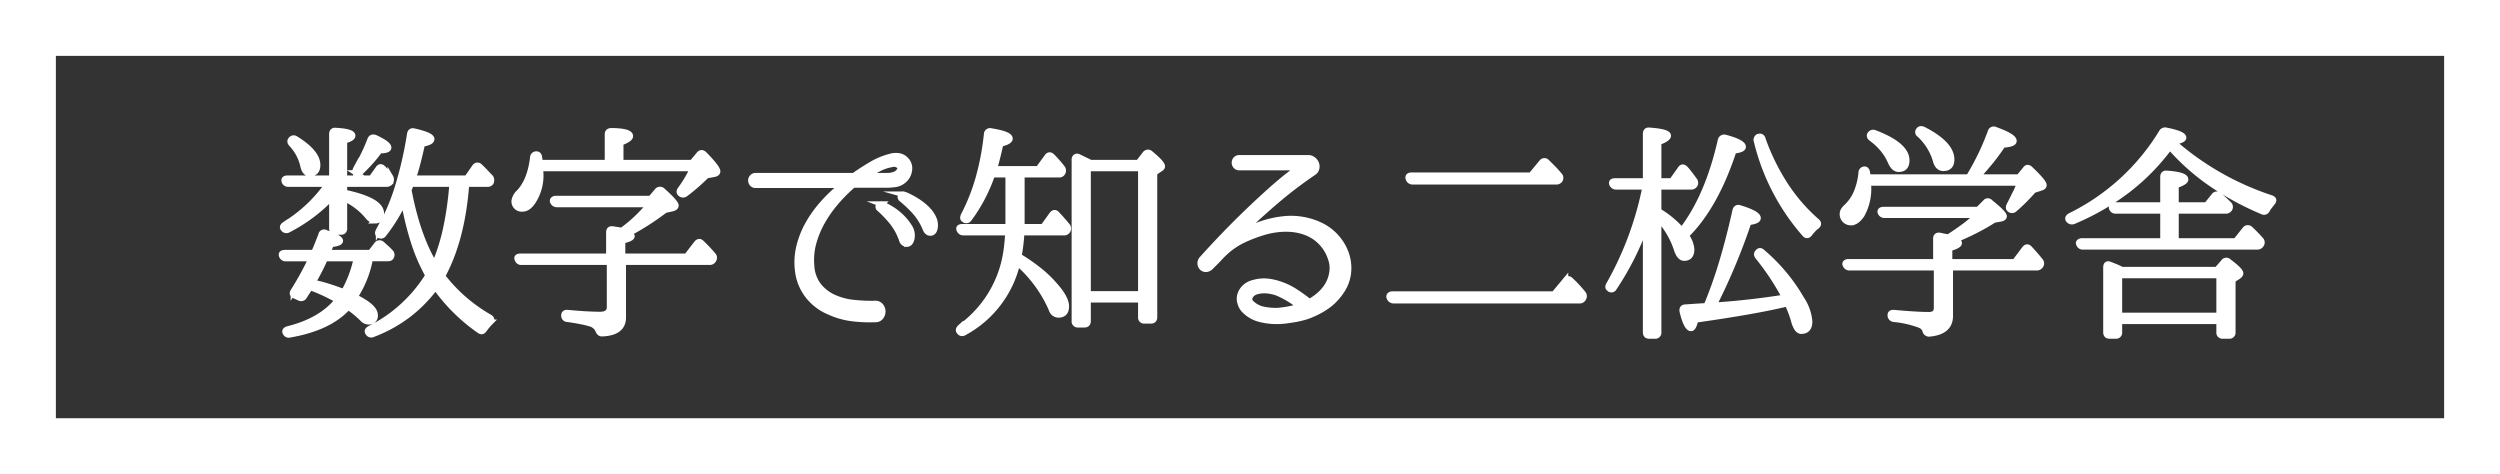
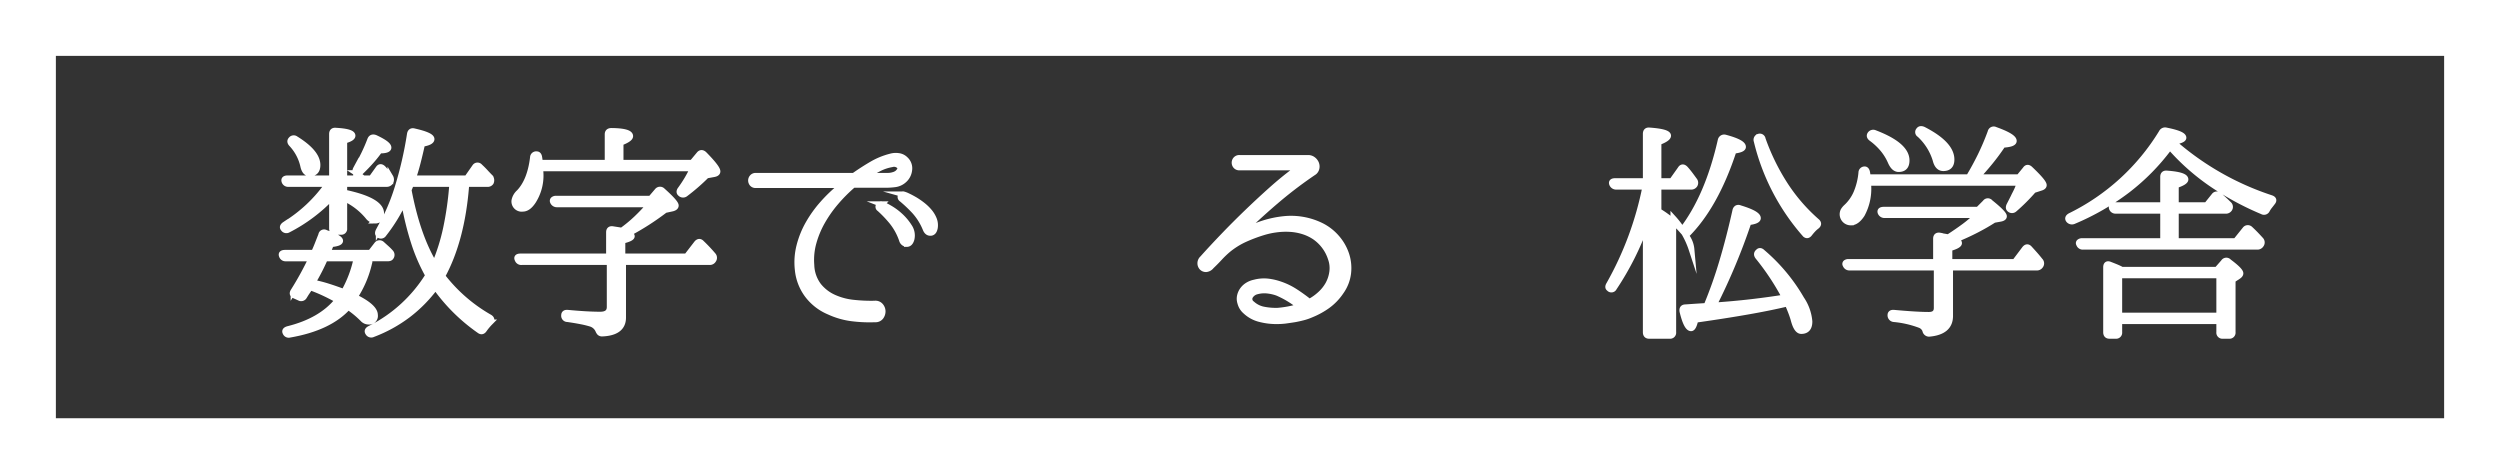
<svg xmlns="http://www.w3.org/2000/svg" width="198.123mm" height="37.572mm" viewBox="0 0 561.61 106.504">
  <rect x="0" y="0" width="561.61" height="106.504" fill="#333333" stroke="none" />
  <title>title_1</title>
  <g id="f54a5107-e8c7-4507-b8d0-6e5bc7829871" data-name="レイヤー 2">
    <g id="ee7cc84c-7c6d-410e-8a4a-7cfb16616c6c" data-name="ポイント">
      <rect x="6.275" y="6.275" width="549.06" height="93.955" fill="none" stroke="#fff" stroke-miterlimit="10" stroke-width="12.55" />
      <path d="M69.631,64.545a3.136,3.136,0,0,1-.334.592q-.231.335-.541.797l-.411.669a.778.778,0,0,1-1.081.309l-1.029-.463q-.823-.309-.309-1.081A70.6,70.6,0,0,0,69.94,58.062H64.228a.873.873,0,0,1-.926-.618q-.258-.668.771-.669h6.433q.412-.875.798-1.853.385-.976.849-2.161a.655.655,0,0,1,1.029-.463q3.242,1.08,3.242,1.801,0,.567-2.059.772l-.771,1.904h9.622l1.441-1.853a.757.757,0,0,1,1.132-.103q.566.515,1.055.952a11.181,11.181,0,0,1,.9.9.835.835,0,0,1,.052,1.132q-.154.258-.772.257H83.165l-.052.257a1.208,1.208,0,0,0-.104.438.655.655,0,0,1-.051.283,23.525,23.525,0,0,1-3.242,7.667q4.528,2.213,4.528,4.065a1.297,1.297,0,0,1-1.44,1.493,1.772,1.772,0,0,1-1.287-.566,22.547,22.547,0,0,0-1.698-1.544q-.823-.668-1.595-1.184-4.22,4.682-13.122,6.227a.794.794,0,0,1-.978-.463q-.309-.567.566-.823,7.46-1.852,11.166-6.484-1.544-.875-3.088-1.595T69.631,64.545Zm4.941-24.494V30.12q0-.875.875-.772,3.754.206,3.756,1.132,0,.617-1.853,1.132v8.44H83.422L84.966,37.89q.463-.72,1.132-.051.463.515.849,1.003c.258.327.506.626.747.9a1.198,1.198,0,0,1,.051,1.132,1.039,1.039,0,0,1-.926.463H77.35v1.904q8.285,1.75,8.285,4.683,0,1.647-1.39,1.647a2.25,2.25,0,0,1-1.595-.926A15.106,15.106,0,0,0,77.35,44.58V51.32a.682.682,0,0,1-.771.772H75.395c-.55,0-.823-.257-.823-.772v-7.05a36.316,36.316,0,0,1-9.829,7.359.79.79,0,0,1-1.08-.257q-.413-.464.36-.978a32.553,32.553,0,0,0,9.622-9.057H64.794a.877.877,0,0,1-.926-.669q-.155-.618.771-.617Zm-9.16-8.748a.741.741,0,0,1,1.029-.103q4.888,3.037,4.889,5.866,0,1.904-1.75,1.904-1.132,0-1.492-1.75a10.586,10.586,0,0,0-2.624-4.888Q64.947,31.766,65.411,31.303Zm4.837,32.162a29.416,29.416,0,0,1,3.371.849q1.723.54,3.628,1.261a26.084,26.084,0,0,0,2.83-7.513h-7.05A47.493,47.493,0,0,1,70.248,63.465Zm9.777-24.597q-.412-.309-.051-.978a39.858,39.858,0,0,0,3.19-6.535q.308-.72,1.132-.412,2.984,1.389,2.984,2.213,0,.669-2.007.669a27.038,27.038,0,0,1-1.775,2.238q-1.055,1.21-2.496,2.599Q80.489,39.177,80.025,38.868ZM99.374,62.024a35.64,35.64,0,0,0,10.651,9.262q.721.464.103,1.132a12.944,12.944,0,0,0-1.338,1.595q-.463.72-1.081.257a40.528,40.528,0,0,1-9.88-9.777,31.258,31.258,0,0,1-6.15,6.252,31.606,31.606,0,0,1-7.898,4.348.807.807,0,0,1-1.081-.309q-.412-.567.412-.978a32.428,32.428,0,0,0,13.07-11.938,39.529,39.529,0,0,1-3.165-7.256,66.991,66.991,0,0,1-2.29-9.365A37.468,37.468,0,0,1,86.2,52.607a.731.731,0,0,1-1.132.154q-.36-.308,0-.978a45.17,45.17,0,0,0,4.194-9.52A83.653,83.653,0,0,0,92.067,30.12q.155-.875,1.029-.618,3.86.876,3.859,1.75,0,.721-2.109,1.081-.516,2.315-1.004,4.219t-1.055,3.499H104.88l1.801-2.573a.692.692,0,0,1,1.133-.051q.668.617,1.234,1.235t1.132,1.184a1.14,1.14,0,0,1,.103,1.132.866.866,0,0,1-.823.36h-4.683l-.052.618Q103.747,53.996,99.374,62.024Zm-1.75-2.624a44.593,44.593,0,0,0,2.573-8.182,73.475,73.475,0,0,0,1.338-9.314l.052-.566H92.324a.917.917,0,0,0-.077.232,1.442,1.442,0,0,1-.129.335l-.309.771Q93.765,53.019,97.624,59.399Z" fill="#fff" stroke="#fff" stroke-miterlimit="10" stroke-width="1.276" />
      <path d="M136.488,36.552V30.171q0-.771.875-.771,4.219.051,4.22,1.183,0,.669-2.161,1.493v4.477h16.055l1.544-1.853q.514-.668,1.184-.051,2.984,3.037,2.984,3.859,0,.463-.771.618l-1.698.309a45.202,45.202,0,0,1-4.734,4.117.843.843,0,0,1-1.132-.051q-.463-.36,0-.978a28.177,28.177,0,0,0,2.778-4.683H121.36a1.822,1.822,0,0,0,.025.309,1.94,1.94,0,0,1,.025.309,10.705,10.705,0,0,1-1.595,6.689q-1.132,1.75-2.367,1.75a1.661,1.661,0,0,1-1.904-1.853,3.327,3.327,0,0,1,1.081-1.853q2.47-2.624,3.087-7.822a.738.738,0,0,1,.875-.72q.463,0,.566.72c.033.172.059.352.077.54s.043.404.077.643Zm3.5,22.333V71.338q0,3.396-4.683,3.602a.813.813,0,0,1-.592-.18,1.71,1.71,0,0,1-.335-.541,2.666,2.666,0,0,0-1.698-1.492,21.193,21.193,0,0,0-2.109-.515q-1.288-.258-3.088-.515a.76.76,0,0,1-.771-.875q0-.668.875-.566,2.212.206,4.014.309t3.241.103q2.109,0,2.11-1.698V58.885H117.192a.874.874,0,0,1-.926-.566q-.36-.72.669-.721h19.863V52.195q0-.875.874-.721.669.104,1.158.18a5.195,5.195,0,0,1,.798.18,31.142,31.142,0,0,0,3.37-2.779,39.206,39.206,0,0,0,2.959-3.139H125.168a.964.964,0,0,1-.978-.618.416.416,0,0,1,.077-.463.907.907,0,0,1,.694-.206h21.201l1.492-1.75a.785.785,0,0,1,1.184-.052q2.984,2.676,2.984,3.345,0,.463-.771.669l-1.647.36q-1.956,1.493-3.962,2.779t-4.116,2.418q.617.413.617.669,0,.516-2.109,1.029v3.499h14.408l2.264-2.933q.566-.668,1.132-.051a35.513,35.513,0,0,1,2.573,2.728.855.855,0,0,1,.052,1.081.918.918,0,0,1-.875.463Z" fill="#fff" stroke="#fff" stroke-miterlimit="10" stroke-width="1.276" />
      <path d="M203.384,35.78a2.712,2.712,0,0,1,.875,2.47,3.506,3.506,0,0,1-1.286,2.315,3.73,3.73,0,0,1-1.981.849,17.571,17.571,0,0,1-2.032.129H191.96a.63.63,0,0,0-.463.154,35.255,35.255,0,0,0-3.653,3.679A27.806,27.806,0,0,0,184.782,49.7a20.817,20.817,0,0,0-2.007,4.786,14.429,14.429,0,0,0-.489,5.068,8.07,8.07,0,0,0,1.596,4.606,9.26,9.26,0,0,0,3.422,2.65,14.305,14.305,0,0,0,4.451,1.184,36.83,36.83,0,0,0,4.733.205,1.508,1.508,0,0,1,1.338.515,1.907,1.907,0,0,1,.464,1.235,2.054,2.054,0,0,1-.412,1.235,1.482,1.482,0,0,1-1.286.566,31.706,31.706,0,0,1-5.274-.231,17.463,17.463,0,0,1-5.069-1.467,11.797,11.797,0,0,1-4.837-3.731,11.292,11.292,0,0,1-2.213-5.686,14.943,14.943,0,0,1,.36-5.378,20.036,20.036,0,0,1,2.033-5.043,26.459,26.459,0,0,1,3.241-4.503,33.197,33.197,0,0,1,3.988-3.808.17.17,0,0,0,.052-.206.166.166,0,0,0-.154-.103H169.782a.97.97,0,0,1-.823-.334,1.15,1.15,0,0,1-.258-.72,1.094,1.094,0,0,1,.283-.721.988.988,0,0,1,.798-.334h21.869a.781.781,0,0,0,.309-.103q1.904-1.338,3.886-2.496a16.275,16.275,0,0,1,4.193-1.724,4.26,4.26,0,0,1,1.802-.129A2.629,2.629,0,0,1,203.384,35.78Zm-1.801,3.087q.977-.875.463-1.518a1.659,1.659,0,0,0-1.698-.438,9.821,9.821,0,0,0-2.804.926q-1.312.669-2.599,1.389a.124.124,0,0,0-.077.155.12.12,0,0,0,.128.103h4.478a4.209,4.209,0,0,0,1.184-.18A2.589,2.589,0,0,0,201.583,38.868Zm-3.499,6.998a11.437,11.437,0,0,1,1.595.772,13.05,13.05,0,0,1,2.471,1.775,11.763,11.763,0,0,1,2.109,2.496,3.534,3.534,0,0,1,.515,2.83q-.309,1.081-1.055,1.081a1.183,1.183,0,0,1-1.106-.875,13.447,13.447,0,0,0-2.265-4.143,26.806,26.806,0,0,0-2.778-2.907.504.504,0,0,1-.18-.72A.583.583,0,0,1,198.084,45.866Zm4.889-2.212a5.179,5.179,0,0,1,.926.36q.668.309,1.519.798a15.841,15.841,0,0,1,1.749,1.184,10.341,10.341,0,0,1,1.596,1.518,6.189,6.189,0,0,1,1.055,1.75,3.623,3.623,0,0,1,.206,1.904q-.206,1.132-.978,1.158-.772.027-1.133-.9a13.506,13.506,0,0,0-2.47-3.962,30.311,30.311,0,0,0-2.882-2.727.581.581,0,0,1-.231-.746A.508.508,0,0,1,202.973,43.653Z" fill="#fff" stroke="#fff" stroke-miterlimit="10" stroke-width="1.276" />
-       <path d="M229.537,39.227v11.733h4.786l2.007-2.779q.565-.72,1.132-.052,1.081,1.133,2.265,2.573a.918.918,0,0,1-.772,1.544h-9.468a39.6,39.6,0,0,1-.618,5.3,42.452,42.452,0,0,1,4.503,3.113,26.274,26.274,0,0,1,3.576,3.422q2.572,2.883,2.573,4.734,0,1.904-1.75,1.904a1.612,1.612,0,0,1-1.544-1.235,29.402,29.402,0,0,0-7.667-10.446A23.928,23.928,0,0,1,216.57,74.734a.749.749,0,0,1-1.081-.257q-.36-.412.258-.978a25.552,25.552,0,0,0,9.726-14.203,28.326,28.326,0,0,0,.643-3.345q.231-1.749.335-3.705h-9.983a.929.929,0,0,1-.926-.566q-.36-.72.669-.72h10.291V39.227H222.9a36.483,36.483,0,0,1-5.197,9.932.737.737,0,0,1-1.132.154q-.413-.205-.103-.926a43.675,43.675,0,0,0,3.345-8.439,58.896,58.896,0,0,0,1.853-9.829.741.741,0,0,1,.978-.669q4.219.669,4.22,1.698,0,.669-2.109,1.184-.516,2.522-1.39,5.609h9.88l1.956-2.676q.513-.772,1.184-.103a29.746,29.746,0,0,1,2.212,2.522.981.981,0,0,1,.103,1.132.829.829,0,0,1-.823.412ZM255.73,36.552l1.544-2.007a.784.784,0,0,1,1.184-.051q2.625,2.161,2.624,2.882a.57.57,0,0,1-.309.463l-1.44.978v32.419q0,.822-.772.823h-1.44a.728.728,0,0,1-.823-.823V67.324H244.409v4.785q0,.823-.772.824h-1.44a.728.728,0,0,1-.823-.824V35.831a.647.647,0,0,1,.283-.592.678.678,0,0,1,.694.026q.822.412,1.467.72.643.309,1.157.566Zm-11.32,1.287V66.038H256.296V37.838Z" fill="#fff" stroke="#fff" stroke-miterlimit="10" stroke-width="1.276" />
      <path d="M296.833,50.703a11.165,11.165,0,0,1,3.422,2.65,10.954,10.954,0,0,1,2.161,3.705,9.819,9.819,0,0,1,.463,4.245,8.981,8.981,0,0,1-1.621,4.22,12.449,12.449,0,0,1-3.036,3.164,17.57,17.57,0,0,1-3.602,1.981,12.172,12.172,0,0,1-1.93.669q-1.003.258-1.879.412-.977.154-1.93.283a14.049,14.049,0,0,1-1.878.129,14.611,14.611,0,0,1-3.859-.438,7.27,7.27,0,0,1-3.397-1.827,3.685,3.685,0,0,1-1.132-1.853,2.984,2.984,0,0,1-.077-1.595,3.692,3.692,0,0,1,.644-1.39,3.942,3.942,0,0,1,1.157-1.029,4.646,4.646,0,0,1,1.467-.566,8.298,8.298,0,0,1,3.062-.232,12.908,12.908,0,0,1,2.599.592,15.188,15.188,0,0,1,3.448,1.647q1.594,1.03,3.087,2.212.155.206.36,0a11.643,11.643,0,0,0,2.342-1.724,8.74,8.74,0,0,0,1.672-2.136,7.934,7.934,0,0,0,.901-2.83,6.365,6.365,0,0,0-.335-2.933,9.363,9.363,0,0,0-3.602-4.837,10.096,10.096,0,0,0-2.677-1.261,12.317,12.317,0,0,0-2.958-.515,16.381,16.381,0,0,0-3.036.128,17.902,17.902,0,0,0-2.856.618,34.081,34.081,0,0,0-4.451,1.698,17.488,17.488,0,0,0-3.474,2.212,21.49,21.49,0,0,0-1.903,1.827q-.876.953-1.853,1.878a1.7,1.7,0,0,1-1.184.669,1.252,1.252,0,0,1-.927-.36,1.371,1.371,0,0,1-.386-.952,1.451,1.451,0,0,1,.489-1.107q2.212-2.47,4.785-5.146t5.274-5.274q2.703-2.598,5.352-4.966,2.65-2.366,5.069-4.168a.502.502,0,0,0-.36-.875H278.462a1.045,1.045,0,0,1-.849-.334,1.124,1.124,0,0,1,0-1.492,1.048,1.048,0,0,1,.849-.335h15.386a1.799,1.799,0,0,1,1.081.335,2.141,2.141,0,0,1,.694.823,1.834,1.834,0,0,1,.154,1.055,1.558,1.558,0,0,1-.54.978A94.352,94.352,0,0,0,287.21,44.708q-3.757,3.165-7.719,6.973a.128.128,0,0,0,0,.206.167.167,0,0,0,.206.051,22.921,22.921,0,0,1,8.645-2.728A15.402,15.402,0,0,1,296.833,50.703ZM287.004,69.794a22.28,22.28,0,0,0,4.683-.875c.172-.102.189-.188.052-.257a20.943,20.943,0,0,0-4.837-2.882,9.941,9.941,0,0,0-2.188-.489,6.403,6.403,0,0,0-2.341.18,2.359,2.359,0,0,0-1.569,1.183,1.283,1.283,0,0,0,.488,1.595,5.343,5.343,0,0,0,2.728,1.312A14.077,14.077,0,0,0,287.004,69.794Z" fill="#fff" stroke="#fff" stroke-miterlimit="10" stroke-width="1.276" />
-       <path d="M349.085,66.089l2.573-3.087a.714.714,0,0,1,1.132-.103,29.44,29.44,0,0,1,2.83,3.036.903.903,0,0,1,.052,1.115.851.851,0,0,1-.875.48H313.065a.988.988,0,0,1-.927-.64.508.508,0,0,1,.052-.587.898.898,0,0,1,.669-.214ZM343.94,39.382l2.418-2.933a.731.731,0,0,1,1.133-.052q.668.669,1.363,1.364t1.415,1.569a.852.852,0,0,1,.103,1.172.994.994,0,0,1-.823.32H317.335a.988.988,0,0,1-.926-.64q-.258-.801.721-.801Z" fill="#fff" stroke="#fff" stroke-miterlimit="10" stroke-width="1.276" />
-       <path d="M369.701,50.548a64.493,64.493,0,0,1-7.1,14.1.664.664,0,0,1-1.133.155q-.412-.257,0-.926a73.636,73.636,0,0,0,8.131-21.921h-6.535a.99.99,0,0,1-.927-.618q-.258-.668.721-.669h6.844v-10.6q0-.875.859-.772,4.184.308,4.184,1.184,0,.669-2.161,1.492v8.696h2.984l1.904-2.676q.463-.772,1.132-.103.514.567,1.004,1.209.488.644,1.003,1.364a.897.897,0,0,1,.103,1.081.951.951,0,0,1-.875.412h-7.256V47.41a21.798,21.798,0,0,1,5.233,4.322q5.83-7.513,8.712-20.223a.812.812,0,0,1,1.029-.617q4.014,1.08,4.014,2.11,0,.617-2.11.875-4.116,12.557-10.712,19.04a5.777,5.777,0,0,1,1.244,3.087q0,1.956-1.658,1.956-1.037,0-1.658-1.904a19.286,19.286,0,0,0-4.094-6.998V74.631a.722.722,0,0,1-.809.824H370.46q-.759,0-.759-.824ZM383.338,68.713a98.159,98.159,0,0,0,3.499-9.854q1.595-5.325,2.984-11.552a.864.864,0,0,1,.36-.566.754.754,0,0,1,.669,0q4.065,1.235,4.065,2.264,0,.669-2.109.926A139.511,139.511,0,0,1,384.985,68.61q4.528-.308,8.491-.772,3.961-.463,7.461-1.029a55.554,55.554,0,0,0-6.021-9.108q-.516-.668.052-1.132.41-.464.978.103a40.091,40.091,0,0,1,8.748,10.498,10.575,10.575,0,0,1,1.801,5.043q0,2.161-1.853,2.161-1.081,0-1.75-2.624-.205-.72-.54-1.595t-.798-1.956q-3.858.926-9.005,1.827t-11.681,1.827q-.413,1.903-.978,1.904-1.031,0-1.956-3.808-.154-.926.721-.926l.721-.051,1.492-.103Zm11.784-38.028a.674.674,0,0,1,.875.567,48.984,48.984,0,0,0,5.017,10.24,39.412,39.412,0,0,0,7.127,8.233q.668.567-.052,1.132a6.164,6.164,0,0,0-.797.72q-.387.412-.746.875-.567.772-1.133.103a49.08,49.08,0,0,1-10.806-20.892A.738.738,0,0,1,395.122,30.686Z" fill="#fff" stroke="#fff" stroke-miterlimit="10" stroke-width="1.276" />
+       <path d="M369.701,50.548a64.493,64.493,0,0,1-7.1,14.1.664.664,0,0,1-1.133.155q-.412-.257,0-.926a73.636,73.636,0,0,0,8.131-21.921h-6.535a.99.99,0,0,1-.927-.618q-.258-.668.721-.669h6.844v-10.6q0-.875.859-.772,4.184.308,4.184,1.184,0,.669-2.161,1.492v8.696h2.984l1.904-2.676q.463-.772,1.132-.103.514.567,1.004,1.209.488.644,1.003,1.364a.897.897,0,0,1,.103,1.081.951.951,0,0,1-.875.412h-7.256V47.41a21.798,21.798,0,0,1,5.233,4.322q5.83-7.513,8.712-20.223a.812.812,0,0,1,1.029-.617q4.014,1.08,4.014,2.11,0,.617-2.11.875-4.116,12.557-10.712,19.04a5.777,5.777,0,0,1,1.244,3.087a19.286,19.286,0,0,0-4.094-6.998V74.631a.722.722,0,0,1-.809.824H370.46q-.759,0-.759-.824ZM383.338,68.713a98.159,98.159,0,0,0,3.499-9.854q1.595-5.325,2.984-11.552a.864.864,0,0,1,.36-.566.754.754,0,0,1,.669,0q4.065,1.235,4.065,2.264,0,.669-2.109.926A139.511,139.511,0,0,1,384.985,68.61q4.528-.308,8.491-.772,3.961-.463,7.461-1.029a55.554,55.554,0,0,0-6.021-9.108q-.516-.668.052-1.132.41-.464.978.103a40.091,40.091,0,0,1,8.748,10.498,10.575,10.575,0,0,1,1.801,5.043q0,2.161-1.853,2.161-1.081,0-1.75-2.624-.205-.72-.54-1.595t-.798-1.956q-3.858.926-9.005,1.827t-11.681,1.827q-.413,1.903-.978,1.904-1.031,0-1.956-3.808-.154-.926.721-.926l.721-.051,1.492-.103Zm11.784-38.028a.674.674,0,0,1,.875.567,48.984,48.984,0,0,0,5.017,10.24,39.412,39.412,0,0,0,7.127,8.233q.668.567-.052,1.132a6.164,6.164,0,0,0-.797.72q-.387.412-.746.875-.567.772-1.133.103a49.08,49.08,0,0,1-10.806-20.892A.738.738,0,0,1,395.122,30.686Z" fill="#fff" stroke="#fff" stroke-miterlimit="10" stroke-width="1.276" />
      <path d="M442.264,39.794q1.337-2.212,2.572-4.708a55.616,55.616,0,0,0,2.316-5.429.738.738,0,0,1,1.08-.515q4.169,1.493,4.168,2.522,0,.721-2.47.875-1.339,2.007-2.805,3.808t-3.01,3.448h9.417l1.44-1.75q.463-.721,1.132-.052,3.037,2.883,3.036,3.602,0,.412-.721.618l-1.595.515a41.881,41.881,0,0,1-4.271,4.271.808.808,0,0,1-1.132,0q-.36-.309,0-.978.823-1.594,1.415-2.804a12.841,12.841,0,0,0,.85-2.136H419.725v.772a12.098,12.098,0,0,1-1.44,6.33q-1.185,1.802-2.471,1.801a1.854,1.854,0,0,1-1.724-2.65,3.368,3.368,0,0,1,.592-.746,9.358,9.358,0,0,0,2.342-3.293,15.169,15.169,0,0,0,1.107-4.528.737.737,0,0,1,.874-.72q.36.103.464.771c.103.618.154.944.154.978Zm-2.985,14.048q.823.361.824.772,0,.567-2.162,1.184v3.036h14.666L454.819,55.9q.566-.72,1.132-.052.618.669,1.209,1.338t1.158,1.39a.841.841,0,0,1,.052,1.132.951.951,0,0,1-.875.412H438.096V70.978q0,3.601-4.734,4.014a.876.876,0,0,1-.875-.772,2.016,2.016,0,0,0-1.184-1.184,22.434,22.434,0,0,0-5.866-1.338.859.859,0,0,1-.771-.926q0-.617.874-.514,5.095.463,7.77.463,1.749,0,1.75-1.544V60.12H415.505a.926.926,0,0,1-.926-.617.369.369,0,0,1,.051-.489,1.006,1.006,0,0,1,.669-.18h19.606V53.636q0-.875.874-.721a7.31,7.31,0,0,0,.823.18c.31.052.651.112,1.029.18l.309-.154q1.749-1.132,3.319-2.29a25.596,25.596,0,0,0,2.907-2.496H423.43a.97.97,0,0,1-.978-.566q-.258-.669.771-.669h21.149l1.596-1.595a.691.691,0,0,1,1.132-.052q3.088,2.47,3.087,3.139,0,.412-.823.566l-1.44.257q-1.75,1.132-3.885,2.238Q441.902,52.762,439.278,53.842ZM420.137,30.12a.837.837,0,0,1,1.028-.257q7.153,2.728,7.153,6.175,0,1.956-1.801,1.956-1.081,0-1.802-1.647a11.845,11.845,0,0,0-1.672-2.753,14.38,14.38,0,0,0-2.65-2.496Q419.776,30.634,420.137,30.12Zm10.909-.875q.308-.463,1.028-.154,6.33,3.243,6.33,6.741,0,1.956-1.853,1.956-1.288,0-1.75-1.853A12.796,12.796,0,0,0,431.2,30.223.623.623,0,0,1,431.046,29.245Z" fill="#fff" stroke="#fff" stroke-miterlimit="10" stroke-width="1.276" />
      <path d="M488.197,31.921A63.02,63.02,0,0,0,510.17,44.477q.926.308.309,1.029-.309.412-.617.797a6.028,6.028,0,0,0-.566.849.753.753,0,0,1-1.081.36,63.884,63.884,0,0,1-11.681-6.381,50.151,50.151,0,0,1-9.095-8.13l-.206.309a48.531,48.531,0,0,1-9.262,9.391,55.223,55.223,0,0,1-12.196,7.024.949.949,0,0,1-1.08-.309q-.36-.514.36-.926A49.642,49.642,0,0,0,485.586,29.759a.87.87,0,0,1,1.029-.463q3.897.772,3.897,1.647Q490.513,31.51,488.197,31.921Zm-2.275,22.23V47.358h-10.6a.874.874,0,0,1-.927-.618q-.154-.668.772-.669h10.754v-6.33q0-.875.875-.771,4.169.308,4.168,1.338,0,.617-2.161,1.338v4.425h6.896l1.698-2.11a.754.754,0,0,1,1.132-.103q1.235,1.081,2.161,2.007a.81.81,0,0,1,.103,1.132.926.926,0,0,1-.875.36H488.804v6.793h13.431l2.11-2.624a.754.754,0,0,1,1.132-.103q.719.669,1.312,1.287.59.617,1.105,1.184a.856.856,0,0,1,.052,1.081.967.967,0,0,1-.926.463H467.964a.874.874,0,0,1-.927-.617.344.344,0,0,1,.052-.463.921.921,0,0,1,.669-.205Zm-9.313,6.432h21.406l1.492-1.698a.726.726,0,0,1,1.184-.103q2.625,1.956,2.625,2.625,0,.36-.566.72l-1.184.772V74.631a.728.728,0,0,1-.823.824h-1.39a.728.728,0,0,1-.823-.824v-2.47H476.094v2.47a.729.729,0,0,1-.823.824h-1.39q-.772,0-.771-.824V60.068q0-1.029.926-.618.668.258,1.235.489.565.232,1.081.489Zm-.515,1.287v9.005h22.436V61.87Z" fill="#fff" stroke="#fff" stroke-miterlimit="10" stroke-width="1.276" />
    </g>
  </g>
</svg>